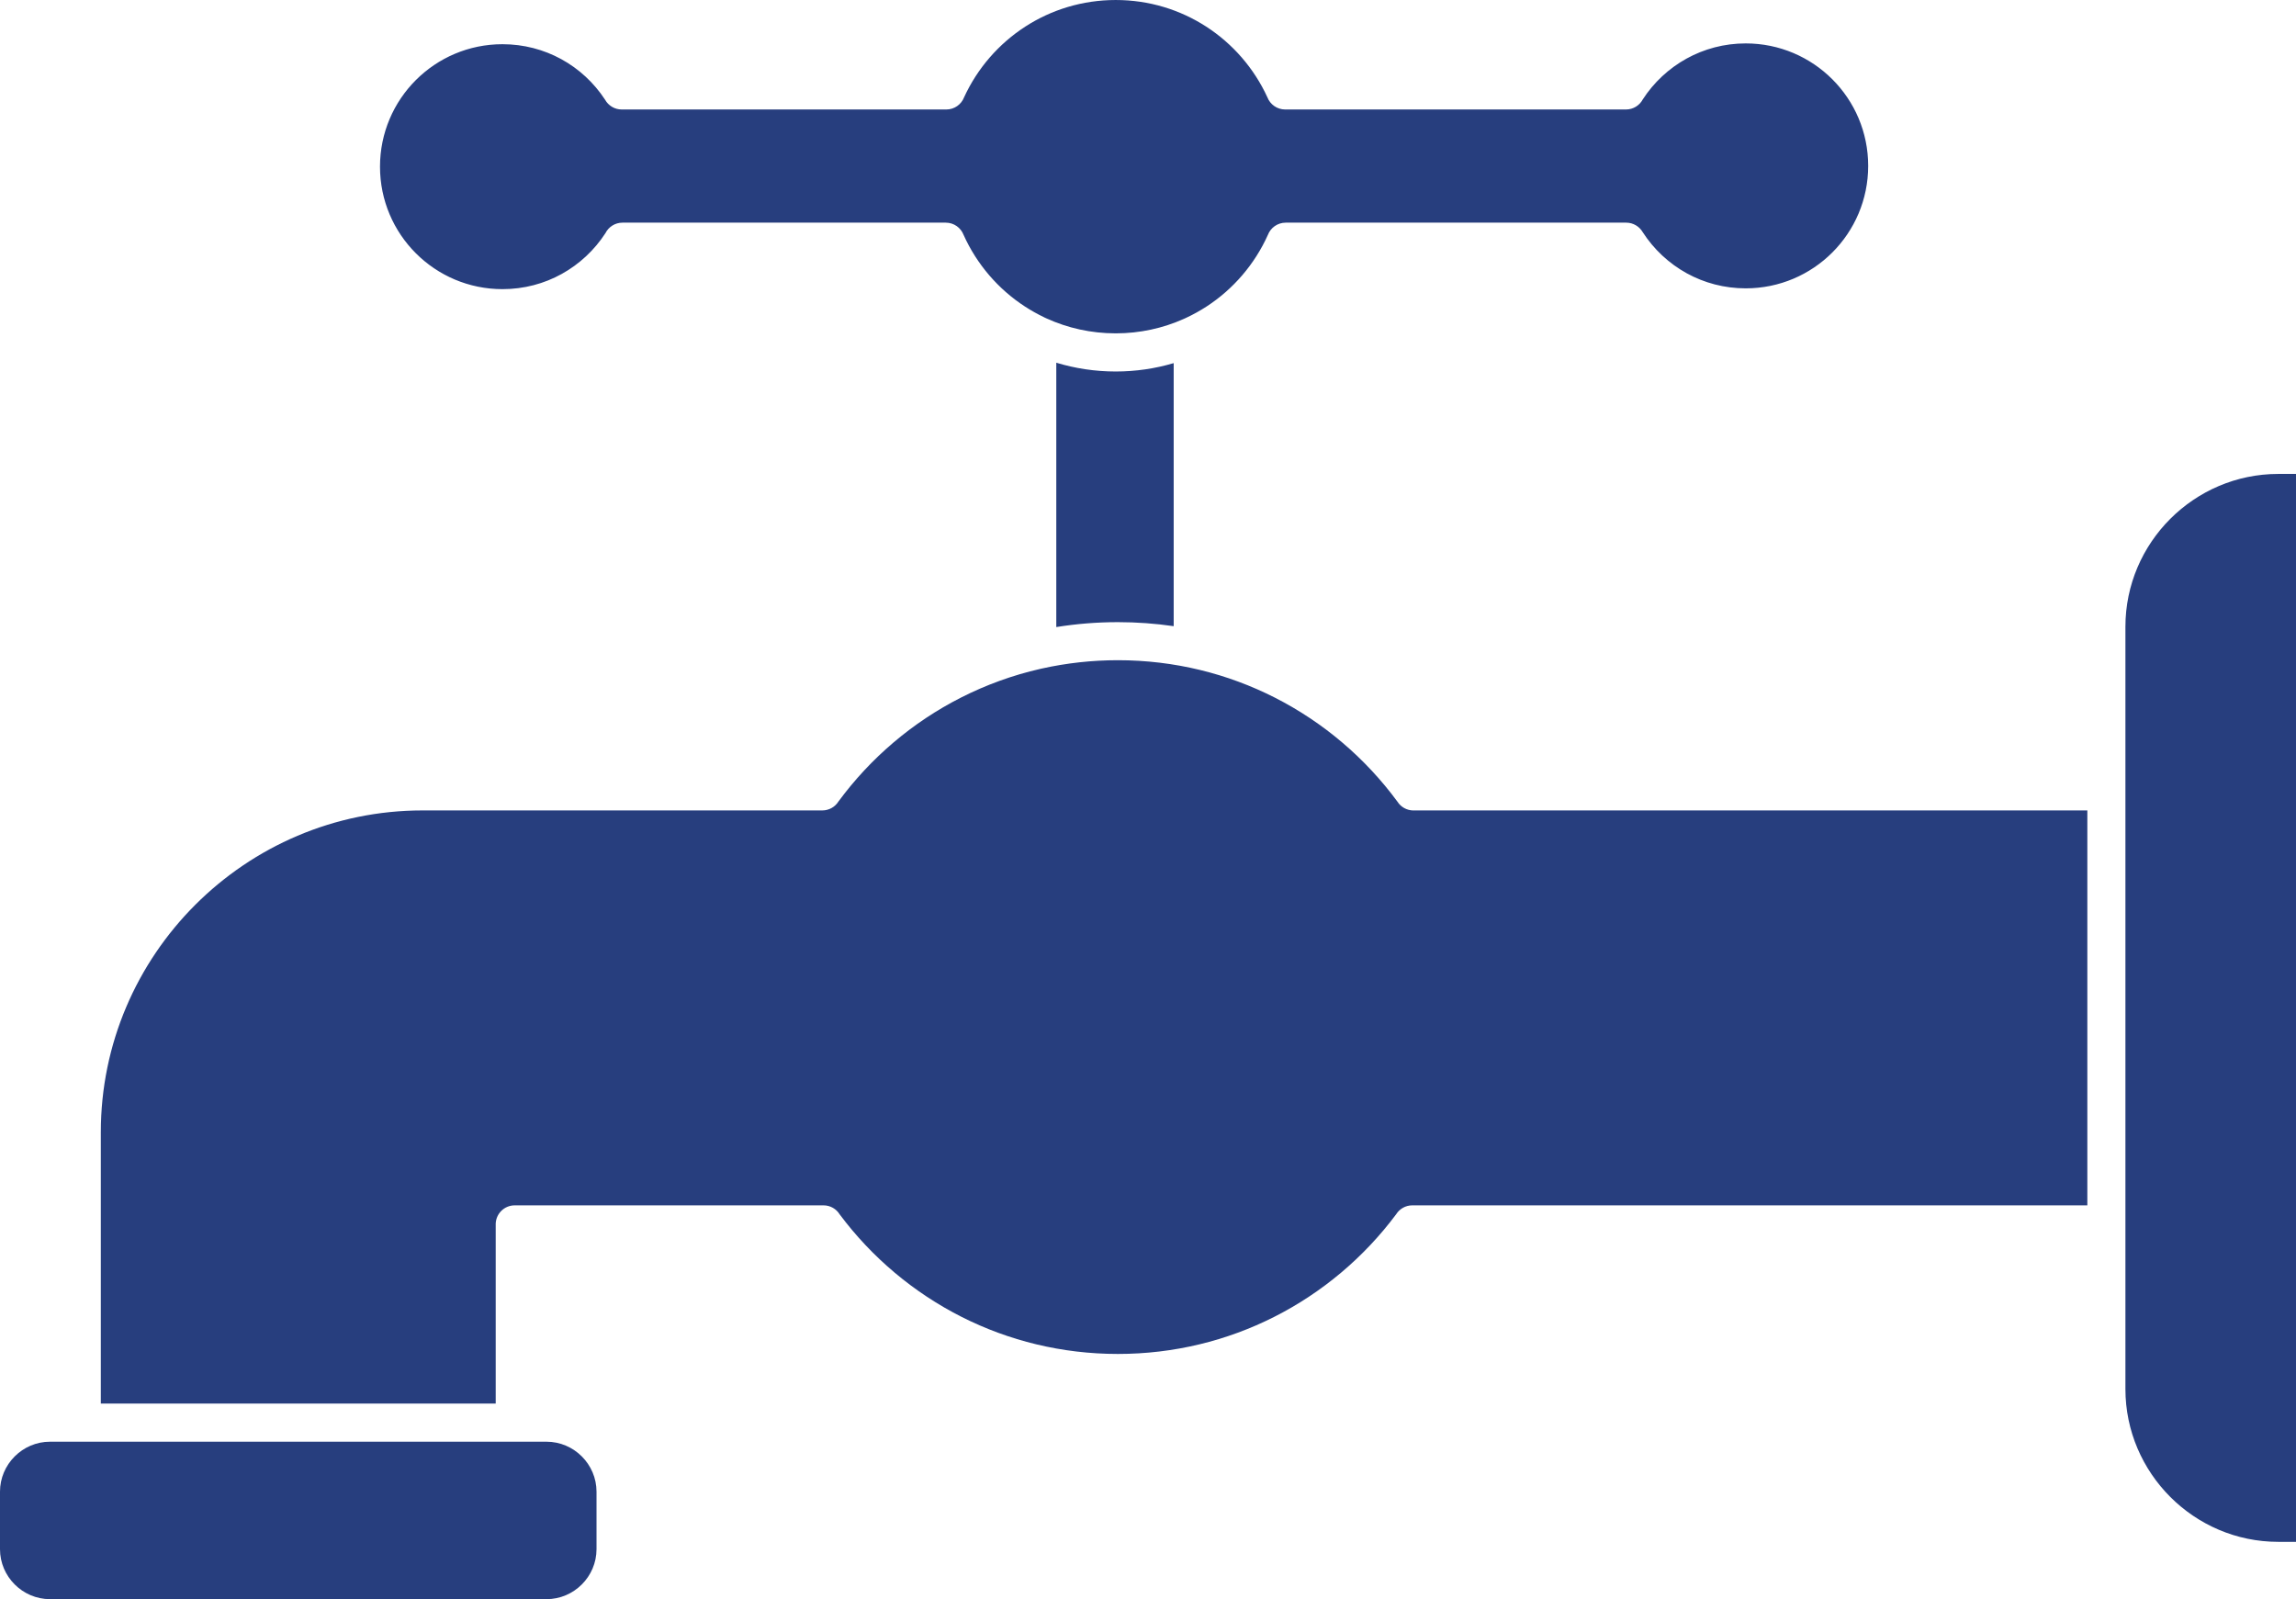
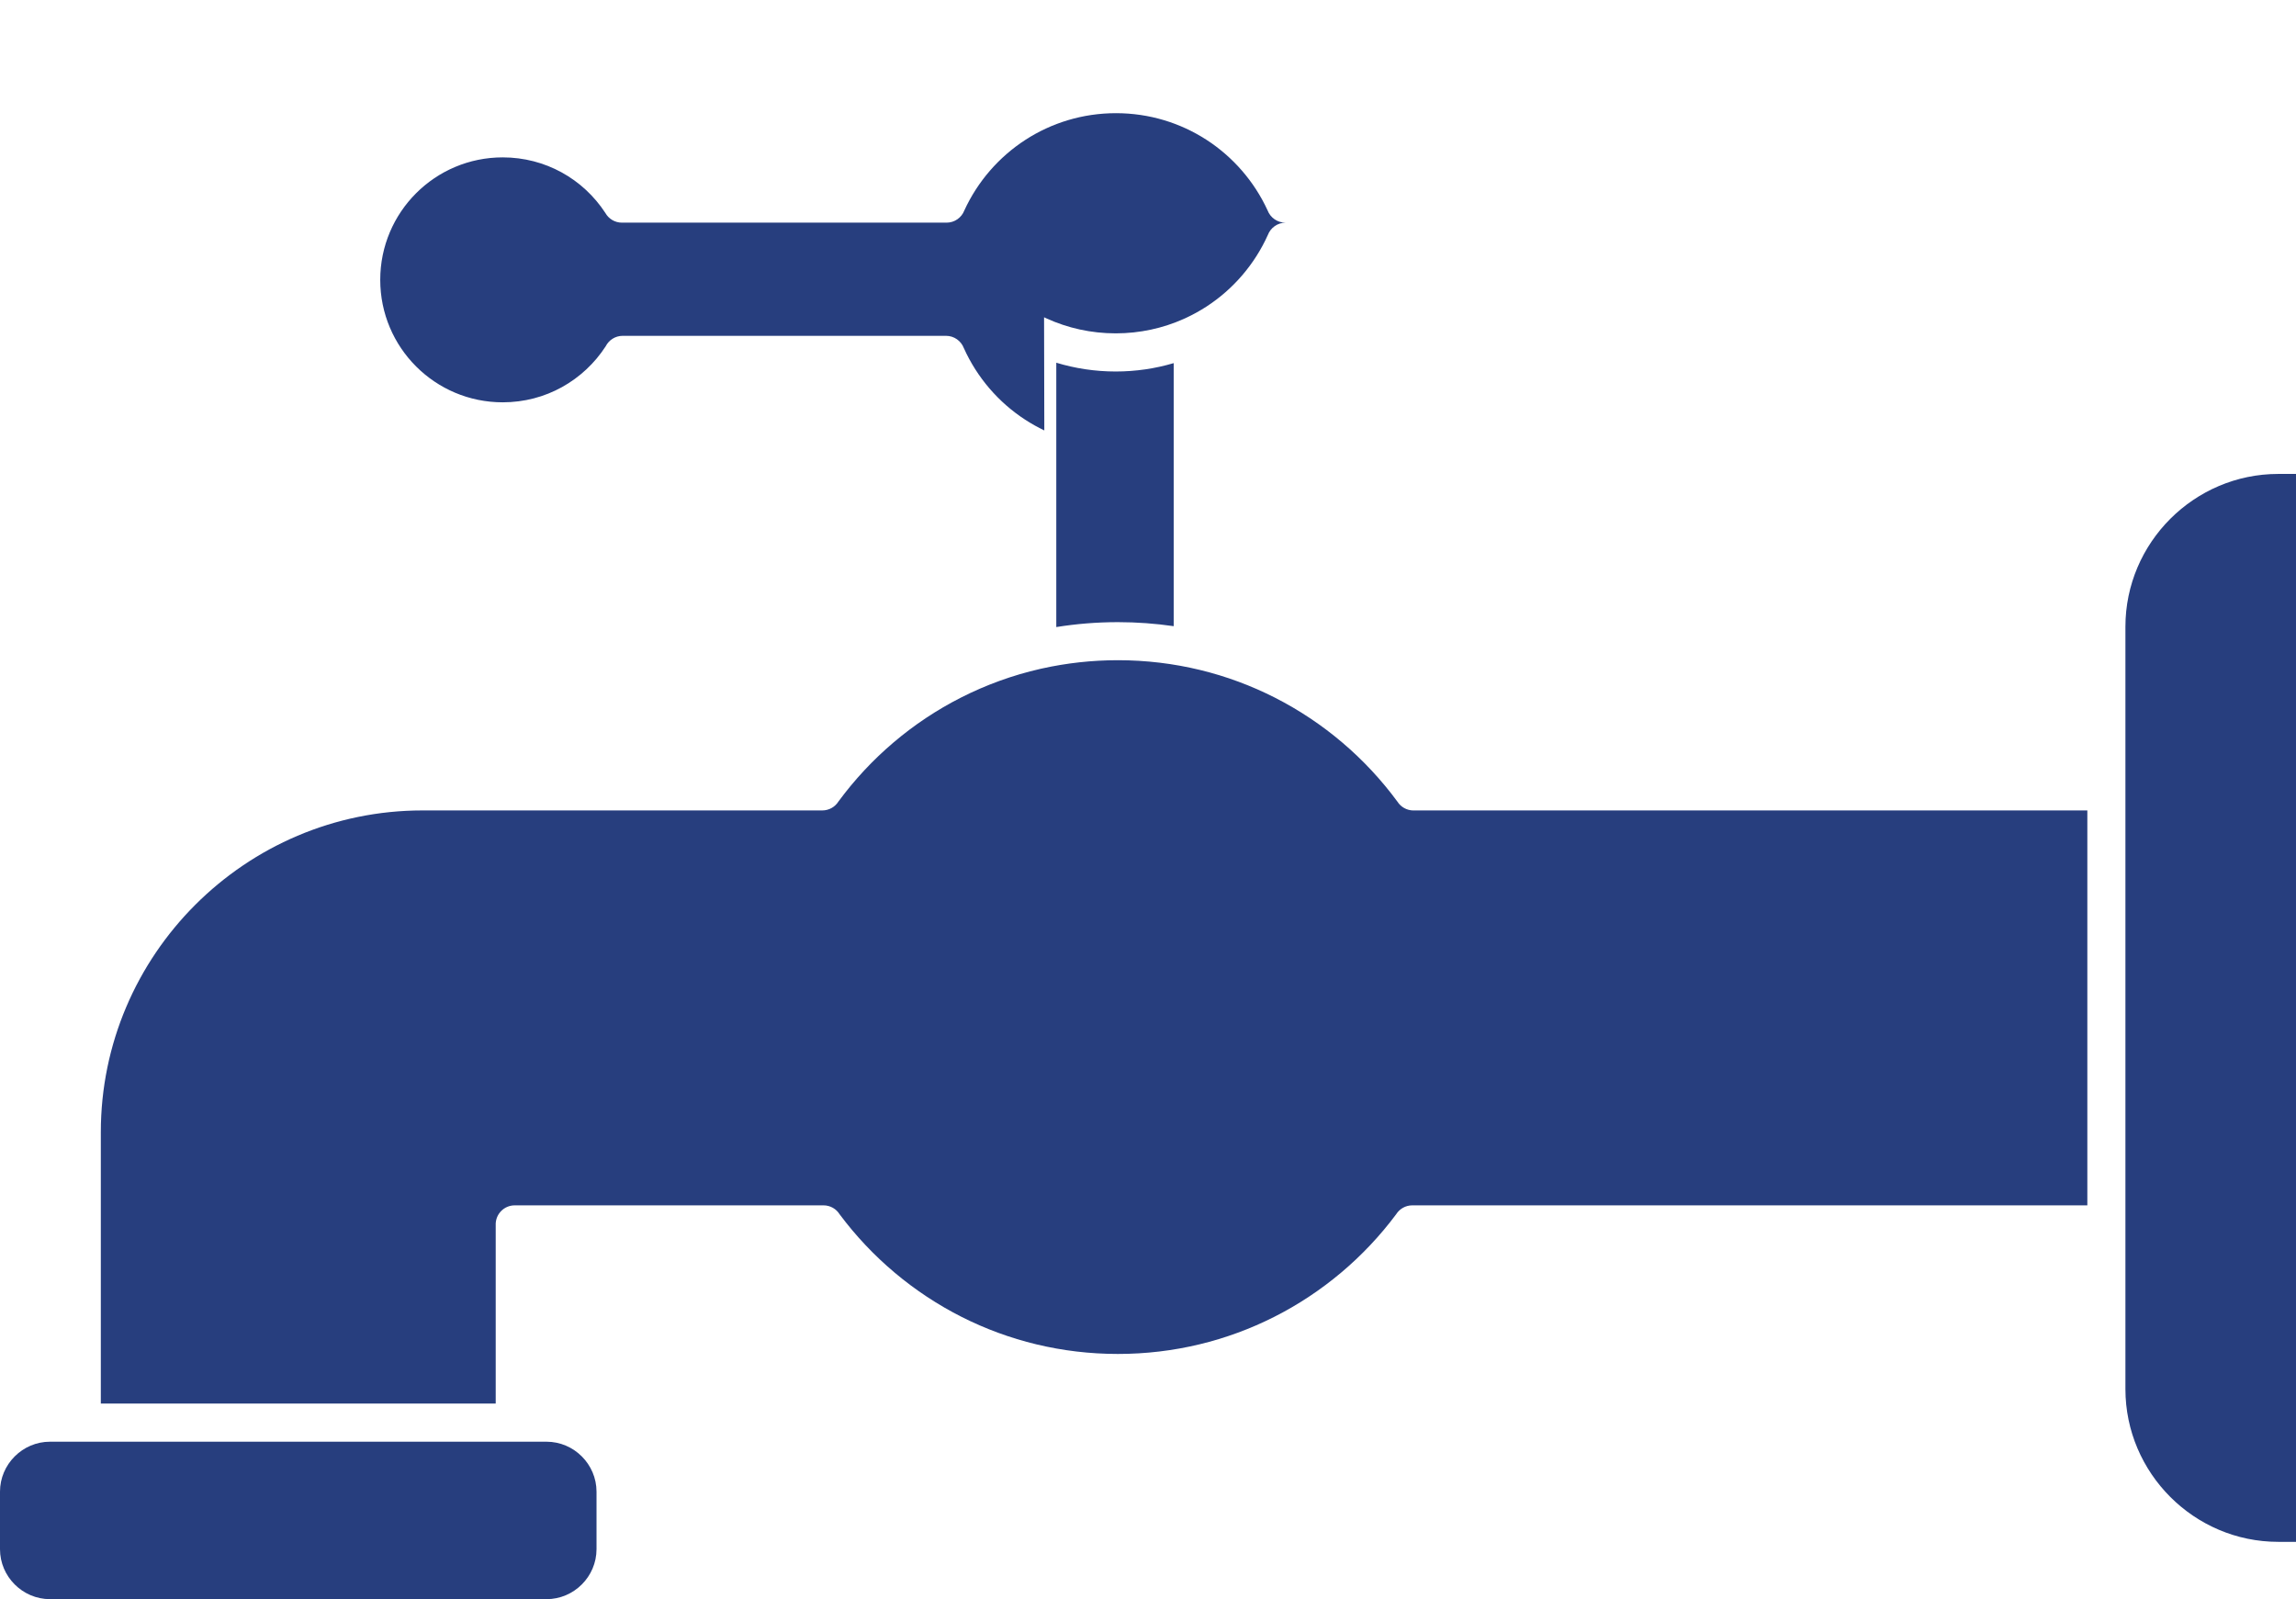
<svg xmlns="http://www.w3.org/2000/svg" xml:space="preserve" width="162.958mm" height="113.495mm" version="1.1" style="shape-rendering:geometricPrecision; text-rendering:geometricPrecision; image-rendering:optimizeQuality; fill-rule:evenodd; clip-rule:evenodd" viewBox="0 0 16295.58 11349.3">
  <defs>
    <style type="text/css">
   
    .fil0 {fill:#273E7E}
   
  </style>
  </defs>
  <g id="Layer_x0020_1">
-     <path class="fil0" d="M7410.17 2251.8c5.88,2.31 11.34,4.83 16.8,7.77 149.52,68.25 316.05,106.26 491.6,106.26 171.99,0 335.37,-36.54 482.57,-102.27 5.46,-2.94 11.13,-5.46 17.01,-7.77 50.61,-23.52 99.12,-50.61 145.53,-80.64 189.42,-123.27 341.25,-299.67 434.9,-507.98 19.53,-50.82 68.67,-86.94 126.42,-86.94l2416.86 0c49.98,0 93.45,27.09 116.97,67.2 78.33,121.59 186.06,222.39 313.11,292.32 123.69,68.04 266.28,106.68 418.1,106.68 240.03,0 457.37,-97.23 614.66,-254.52 157.29,-157.29 254.52,-374.64 254.52,-614.66 0,-240.03 -97.23,-457.37 -254.52,-614.66 -157.29,-157.29 -374.64,-254.52 -614.66,-254.52 -152.46,0 -295.47,39.06 -419.57,107.52 -126.21,69.72 -233.1,169.47 -311.01,289.8 -22.68,42.63 -67.62,71.61 -119.28,71.61l-2418.96 0c-57.54,0 -106.89,-36.12 -126.21,-86.73 -94.5,-205.8 -246.12,-379.89 -434.48,-501.68 -184.59,-119.28 -405.08,-188.58 -641.75,-188.58 -236.67,0 -457.16,69.3 -641.75,188.58 -188.37,121.8 -339.99,295.89 -434.48,501.68 -19.53,50.82 -68.67,86.73 -126.21,86.73l-2303.88 0c-50.82,0 -94.92,-27.93 -118.02,-69.3 -78.54,-120.12 -185.43,-219.45 -311.22,-288.12 -123.27,-67.41 -265.44,-105.84 -417.05,-105.84 -240.03,0 -457.37,97.23 -614.66,254.52 -157.29,157.29 -254.52,374.64 -254.52,614.66 0,240.03 97.23,457.37 254.52,614.66 157.29,157.29 374.64,254.52 614.66,254.52 153.3,0 296.52,-39.06 420.41,-107.73 126,-69.72 232.68,-169.68 310.38,-289.59 22.26,-44.1 68.04,-74.55 120.96,-74.55l2294.64 0c57.75,0 106.89,36.12 126.42,86.94 93.66,208.32 245.49,384.72 434.9,507.98 43.68,28.35 89.25,53.97 136.71,76.65l0 0 -0.42 0zm920 2191.95l0 -1866.67c-130.62,38.64 -268.8,59.43 -411.59,59.43 -146.58,0 -288.12,-21.84 -421.67,-62.37l0 1876.12c142.38,-22.89 288.54,-34.86 437.21,-34.86 134.4,0 266.7,9.87 396.05,28.56l0 0 0 -0.21zm-4812.09 4245.94c0,-74.76 60.48,-135.24 135.24,-135.24l2191.32 0c48.3,0 90.72,25.2 114.45,63.42 227.64,305.13 524.57,555.86 867.29,728.9 332.43,167.79 708.74,262.29 1107.74,262.29 398.99,0 775.31,-94.5 1107.74,-262.29 342.72,-173.04 639.44,-423.56 867.08,-728.9 23.94,-38.01 66.36,-63.42 114.66,-63.42l4791.09 0 0 -2802.62 -4782.48 0c-48.09,0 -90.3,-24.99 -114.24,-62.79 -227.64,-309.12 -525.41,-562.79 -869.6,-737.93 -334.11,-169.89 -712.73,-265.65 -1114.25,-265.65 -184.59,0 -364.35,20.37 -537.17,58.59 -3.78,1.05 -7.56,1.89 -11.55,2.52 -198.87,45.15 -388.28,114.45 -565.31,204.33 -344.4,174.93 -642.17,428.81 -869.6,737.93 -23.94,37.8 -66.15,62.79 -114.24,62.79l-2837.27 0c-628.73,0 -1199.5,256.41 -1613.2,670.1 -413.69,413.69 -670.1,984.47 -670.1,1613.2l0 1926.31 2802.62 0 0 -1271.74 0 0 -0.21 0.21zm135.24 1542.22l-3298.43 0c-97.44,0 -186.06,39.9 -250.53,104.37 -64.47,64.47 -104.37,153.09 -104.37,250.53l0 407.6c0,97.44 39.9,186.06 104.37,250.53 64.47,64.47 153.09,104.37 250.53,104.37l3523.96 0c97.44,0 186.06,-39.9 250.53,-104.37 64.47,-64.26 104.37,-153.09 104.37,-250.53l0 -407.6c0,-97.44 -39.9,-186.06 -104.37,-250.53 -64.26,-64.47 -153.09,-104.37 -250.53,-104.37l-225.33 0 -0.21 0zm12642.26 -6868.38l-126.21 0c-297.99,0 -569.09,122.01 -765.86,318.57 -196.56,196.56 -318.57,467.66 -318.57,765.86l0 5410.16c0,297.99 122.01,569.09 318.57,765.86 196.56,196.56 467.66,318.57 765.86,318.57l126.21 0 0 -7579.01z" />
+     <path class="fil0" d="M7410.17 2251.8c5.88,2.31 11.34,4.83 16.8,7.77 149.52,68.25 316.05,106.26 491.6,106.26 171.99,0 335.37,-36.54 482.57,-102.27 5.46,-2.94 11.13,-5.46 17.01,-7.77 50.61,-23.52 99.12,-50.61 145.53,-80.64 189.42,-123.27 341.25,-299.67 434.9,-507.98 19.53,-50.82 68.67,-86.94 126.42,-86.94l2416.86 0l-2418.96 0c-57.54,0 -106.89,-36.12 -126.21,-86.73 -94.5,-205.8 -246.12,-379.89 -434.48,-501.68 -184.59,-119.28 -405.08,-188.58 -641.75,-188.58 -236.67,0 -457.16,69.3 -641.75,188.58 -188.37,121.8 -339.99,295.89 -434.48,501.68 -19.53,50.82 -68.67,86.73 -126.21,86.73l-2303.88 0c-50.82,0 -94.92,-27.93 -118.02,-69.3 -78.54,-120.12 -185.43,-219.45 -311.22,-288.12 -123.27,-67.41 -265.44,-105.84 -417.05,-105.84 -240.03,0 -457.37,97.23 -614.66,254.52 -157.29,157.29 -254.52,374.64 -254.52,614.66 0,240.03 97.23,457.37 254.52,614.66 157.29,157.29 374.64,254.52 614.66,254.52 153.3,0 296.52,-39.06 420.41,-107.73 126,-69.72 232.68,-169.68 310.38,-289.59 22.26,-44.1 68.04,-74.55 120.96,-74.55l2294.64 0c57.75,0 106.89,36.12 126.42,86.94 93.66,208.32 245.49,384.72 434.9,507.98 43.68,28.35 89.25,53.97 136.71,76.65l0 0 -0.42 0zm920 2191.95l0 -1866.67c-130.62,38.64 -268.8,59.43 -411.59,59.43 -146.58,0 -288.12,-21.84 -421.67,-62.37l0 1876.12c142.38,-22.89 288.54,-34.86 437.21,-34.86 134.4,0 266.7,9.87 396.05,28.56l0 0 0 -0.21zm-4812.09 4245.94c0,-74.76 60.48,-135.24 135.24,-135.24l2191.32 0c48.3,0 90.72,25.2 114.45,63.42 227.64,305.13 524.57,555.86 867.29,728.9 332.43,167.79 708.74,262.29 1107.74,262.29 398.99,0 775.31,-94.5 1107.74,-262.29 342.72,-173.04 639.44,-423.56 867.08,-728.9 23.94,-38.01 66.36,-63.42 114.66,-63.42l4791.09 0 0 -2802.62 -4782.48 0c-48.09,0 -90.3,-24.99 -114.24,-62.79 -227.64,-309.12 -525.41,-562.79 -869.6,-737.93 -334.11,-169.89 -712.73,-265.65 -1114.25,-265.65 -184.59,0 -364.35,20.37 -537.17,58.59 -3.78,1.05 -7.56,1.89 -11.55,2.52 -198.87,45.15 -388.28,114.45 -565.31,204.33 -344.4,174.93 -642.17,428.81 -869.6,737.93 -23.94,37.8 -66.15,62.79 -114.24,62.79l-2837.27 0c-628.73,0 -1199.5,256.41 -1613.2,670.1 -413.69,413.69 -670.1,984.47 -670.1,1613.2l0 1926.31 2802.62 0 0 -1271.74 0 0 -0.21 0.21zm135.24 1542.22l-3298.43 0c-97.44,0 -186.06,39.9 -250.53,104.37 -64.47,64.47 -104.37,153.09 -104.37,250.53l0 407.6c0,97.44 39.9,186.06 104.37,250.53 64.47,64.47 153.09,104.37 250.53,104.37l3523.96 0c97.44,0 186.06,-39.9 250.53,-104.37 64.47,-64.26 104.37,-153.09 104.37,-250.53l0 -407.6c0,-97.44 -39.9,-186.06 -104.37,-250.53 -64.26,-64.47 -153.09,-104.37 -250.53,-104.37l-225.33 0 -0.21 0zm12642.26 -6868.38l-126.21 0c-297.99,0 -569.09,122.01 -765.86,318.57 -196.56,196.56 -318.57,467.66 -318.57,765.86l0 5410.16c0,297.99 122.01,569.09 318.57,765.86 196.56,196.56 467.66,318.57 765.86,318.57l126.21 0 0 -7579.01z" />
  </g>
</svg>